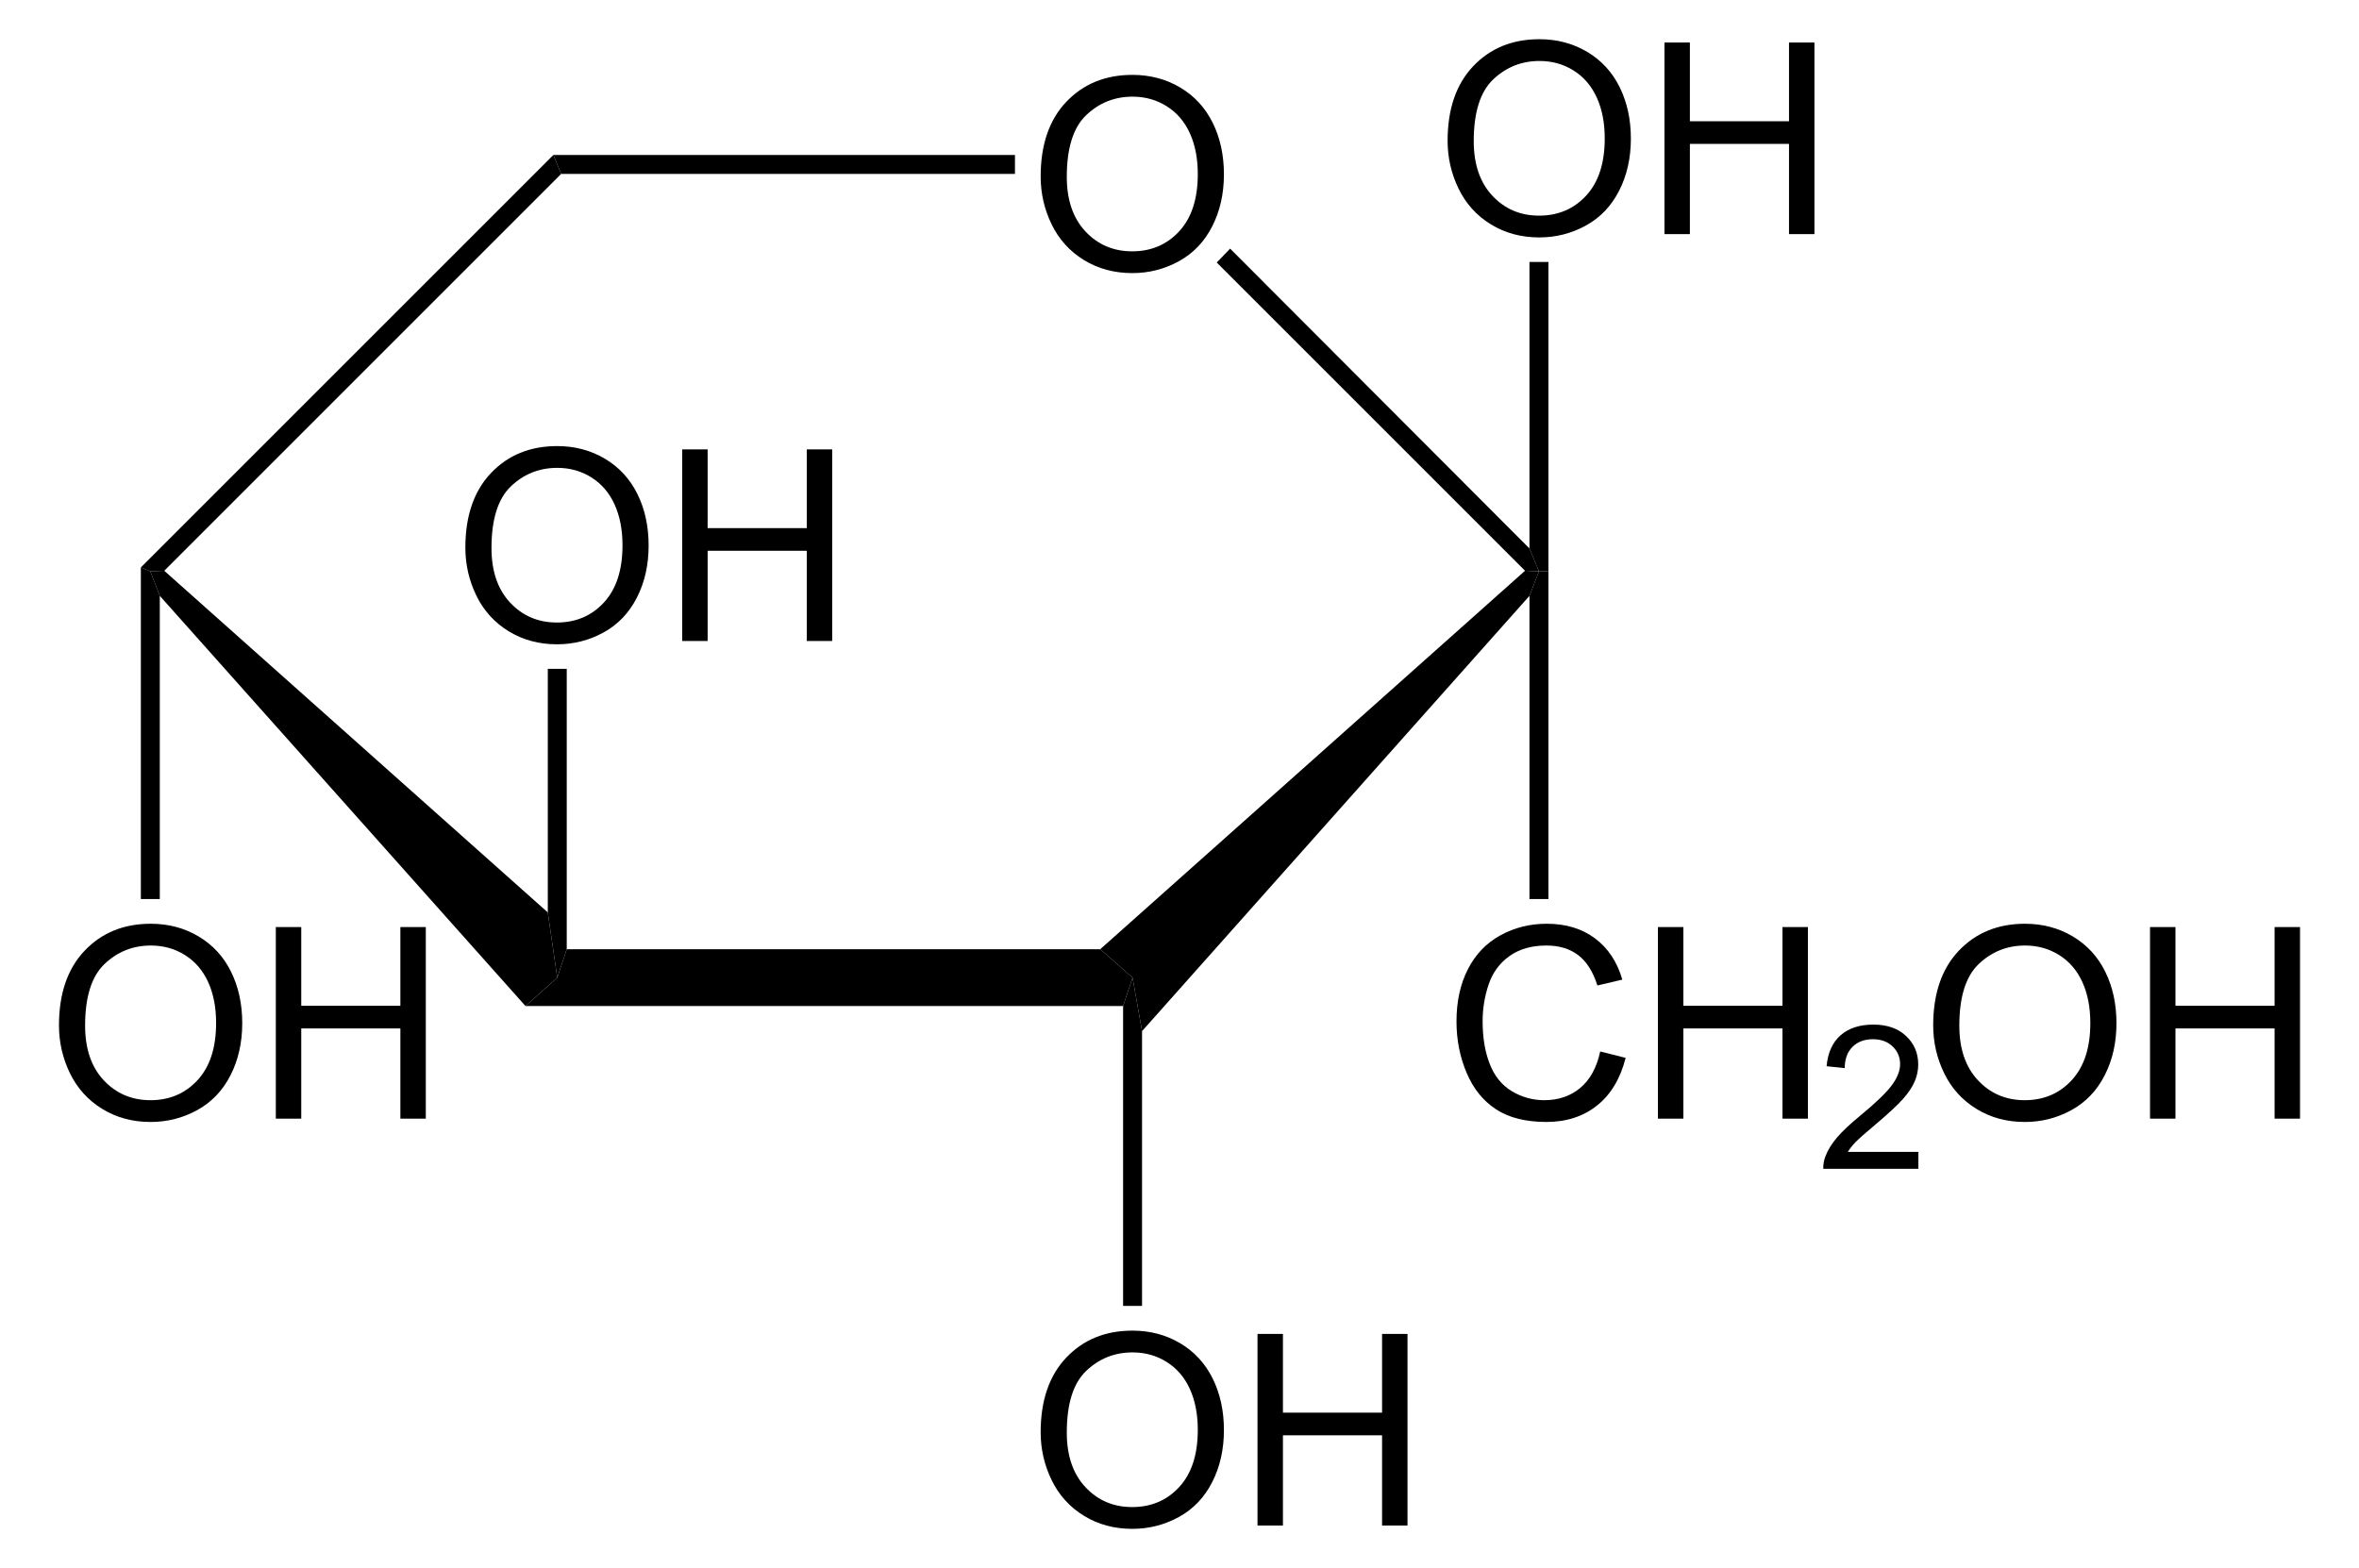
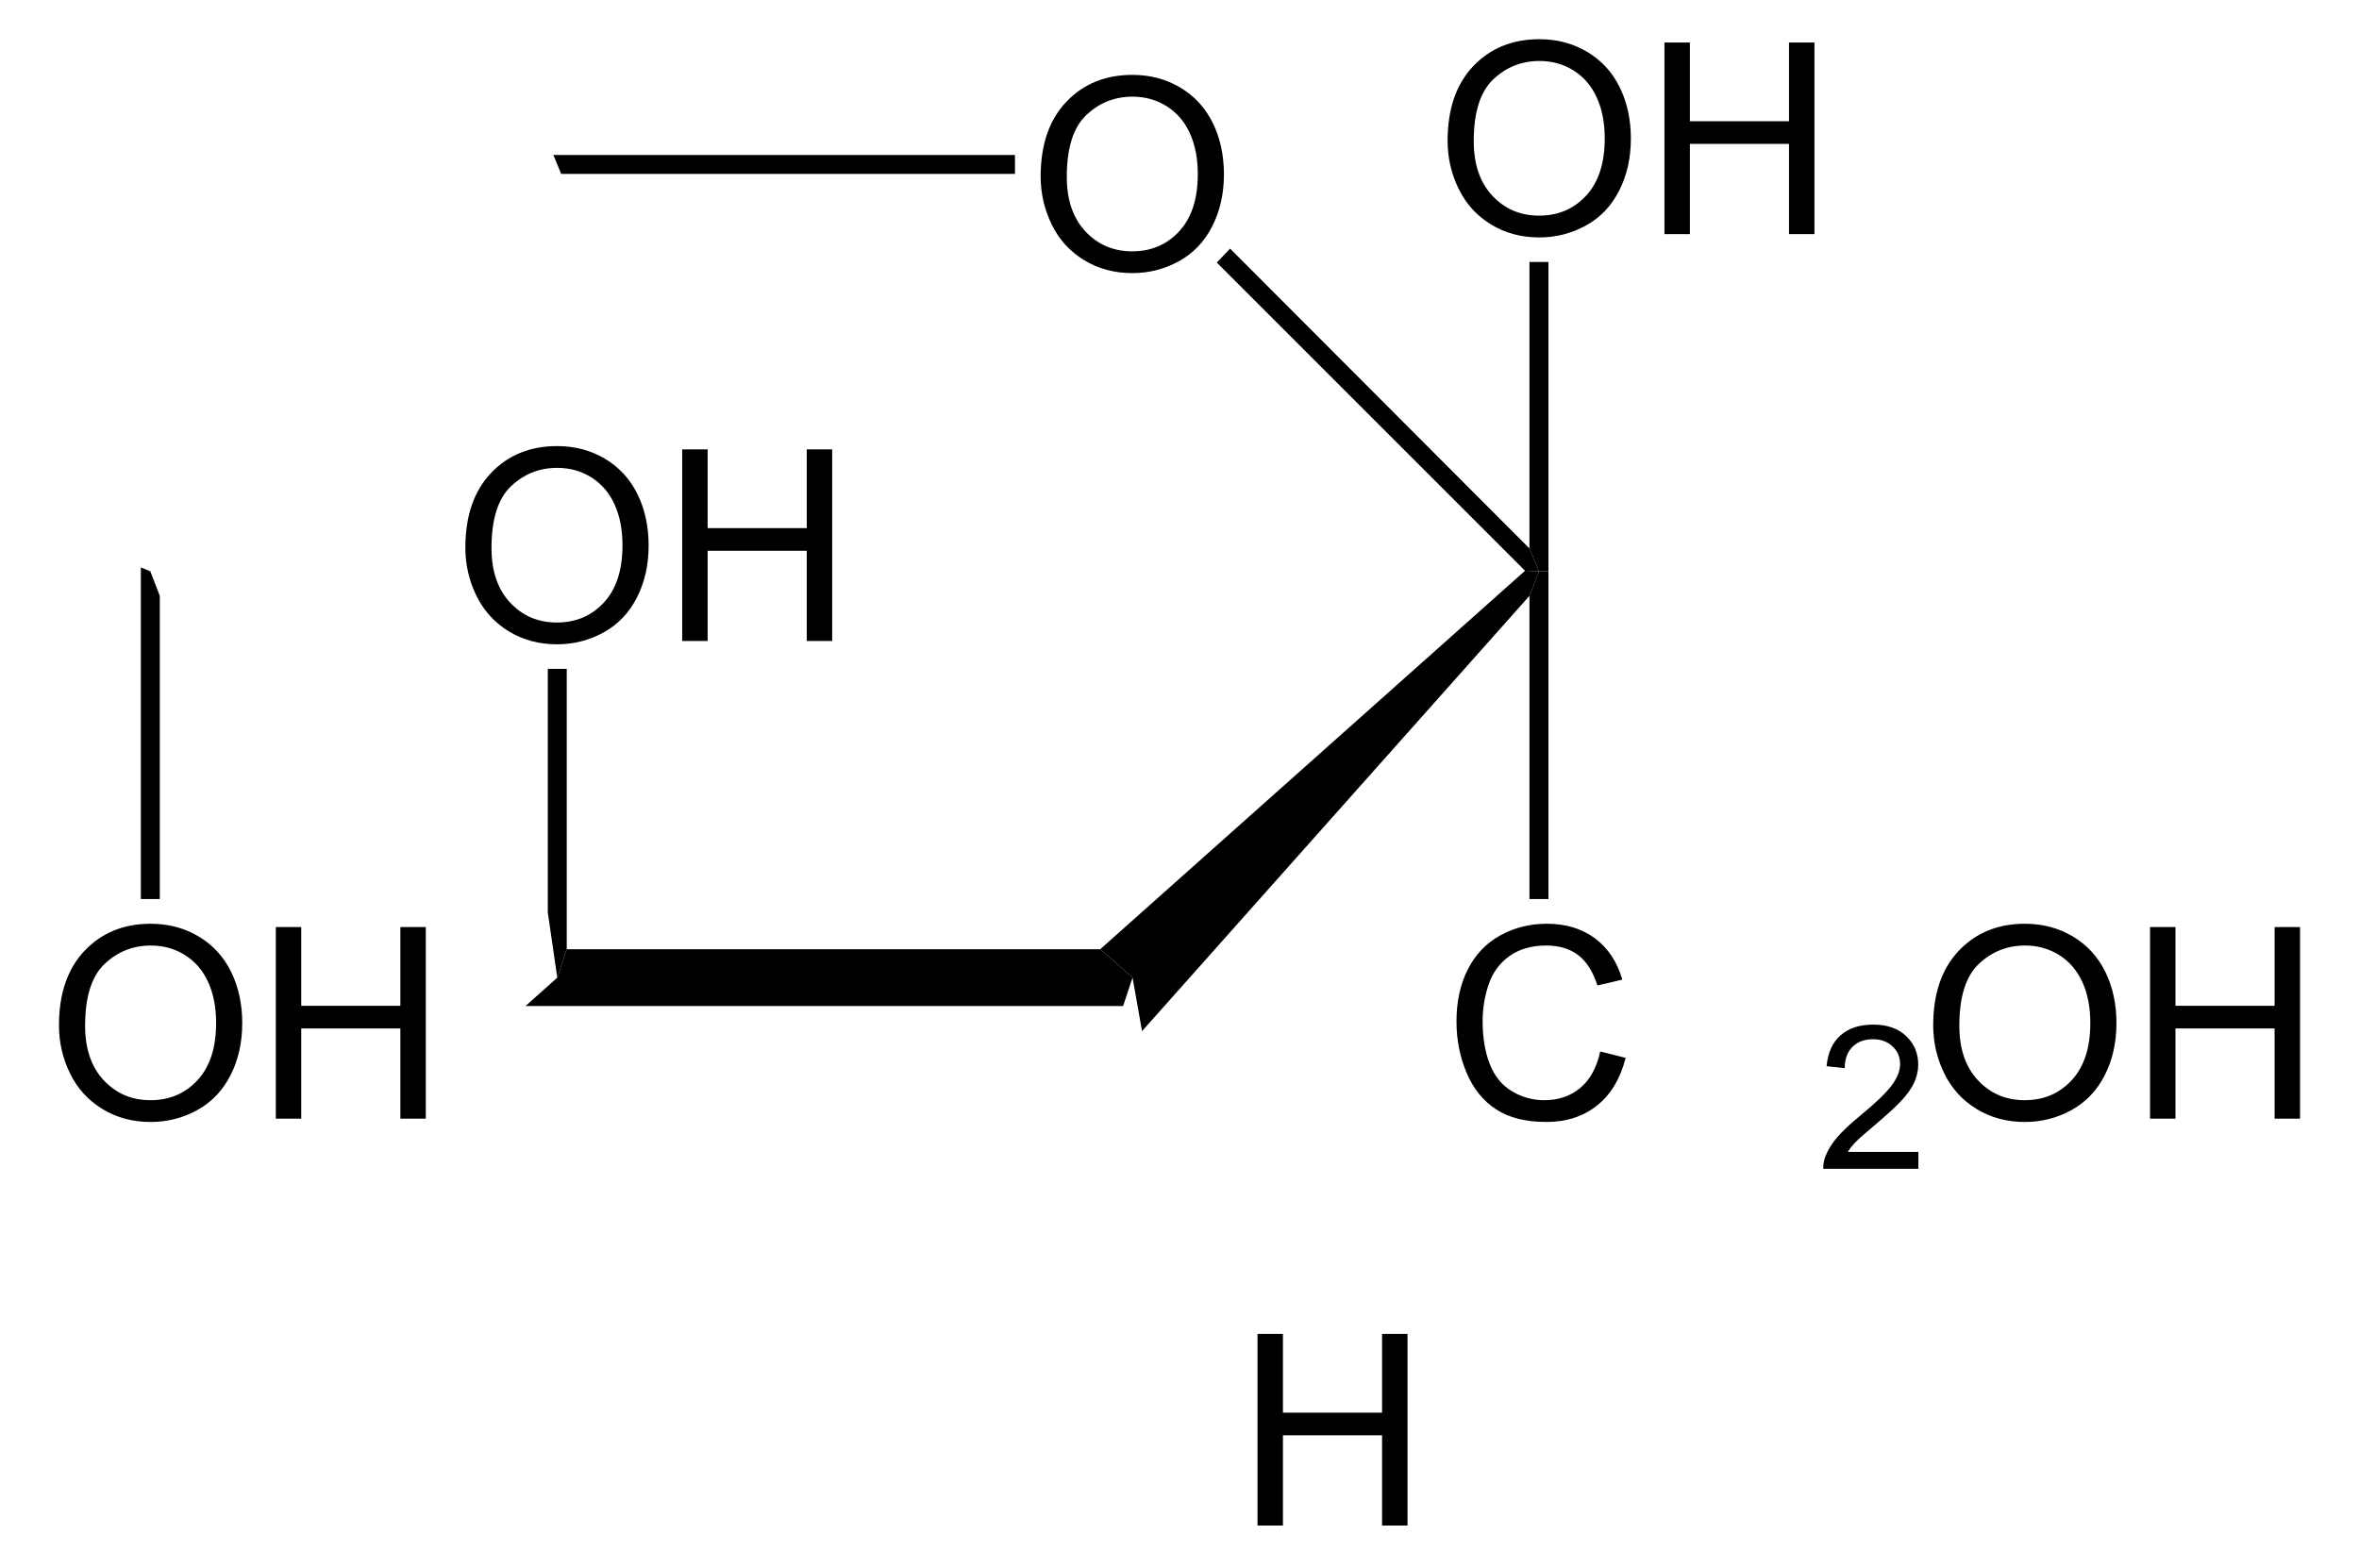
<svg xmlns="http://www.w3.org/2000/svg" xmlns:ns1="http://sodipodi.sourceforge.net/DTD/sodipodi-0.dtd" xmlns:ns2="http://www.inkscape.org/namespaces/inkscape" version="1.1" id="Layer_1" width="201.006" height="133.632" viewBox="0 0 201.006 133.632" style="overflow:visible;enable-background:new 0 0 201.006 133.632;" xml:space="preserve" ns1:version="0.32" ns2:version="0.44.1" ns1:docname="beta-D-Sorbopyranose.svg" ns1:docbase="E:\Eigene Dateien">
  <defs id="defs70" />
  <ns1:namedview ns2:window-height="573" ns2:window-width="925" ns2:pageshadow="2" ns2:pageopacity="0.0" guidetolerance="10.0" gridtolerance="10.0" objecttolerance="10.0" borderopacity="1.0" bordercolor="#666666" pagecolor="#ffffff" id="base" ns2:zoom="2.8286637" ns2:cx="100.503" ns2:cy="66.816002" ns2:window-x="44" ns2:window-y="44" ns2:current-layer="Layer_1" />
  <path d="M 93.749,80.894 L 96.504,83.317 L 95.697,85.738 L 44.777,85.738 L 47.484,83.317 L 48.291,80.894 L 93.749,80.894 z " id="polygon3" />
-   <path d="M 13.616,50.779 L 12.809,48.688 L 13.997,48.642 L 46.677,77.759 L 47.484,83.317 L 44.777,85.738 L 13.616,50.779 z " id="polygon5" />
-   <path d="M 47.152,13.207 L 47.816,14.821 L 13.997,48.642 L 12.809,48.688 L 12.002,48.357 L 47.152,13.207 z " id="polygon7" />
  <g id="g9" transform="matrix(0.95,0,0,0.95,5.025,3.341)">
    <path d="M 88.05,12.319 C 88.05,9.467 88.816,7.234 90.348,5.62 C 91.88,4.007 93.858,3.2 96.281,3.2 C 97.868,3.2 99.298,3.579 100.572,4.337 C 101.846,5.095 102.817,6.152 103.486,7.508 C 104.154,8.864 104.488,10.402 104.488,12.12 C 104.488,13.862 104.136,15.422 103.433,16.797 C 102.729,18.173 101.733,19.214 100.443,19.921 C 99.153,20.628 97.762,20.982 96.269,20.982 C 94.651,20.982 93.205,20.591 91.931,19.81 C 90.657,19.029 89.692,17.962 89.035,16.61 C 88.378,15.258 88.05,13.827 88.05,12.319 z M 90.394,12.349 C 90.394,14.419 90.951,16.05 92.065,17.242 C 93.179,18.434 94.577,19.029 96.257,19.029 C 97.969,19.029 99.378,18.427 100.485,17.224 C 101.591,16.021 102.144,14.314 102.144,12.103 C 102.144,10.705 101.908,9.484 101.435,8.441 C 100.962,7.398 100.27,6.589 99.359,6.015 C 98.448,5.441 97.426,5.154 96.293,5.154 C 94.683,5.154 93.297,5.707 92.136,6.812 C 90.975,7.917 90.394,9.763 90.394,12.349 z " id="path11" />
  </g>
  <path d="M 86.483,13.207 L 86.483,14.821 L 47.816,14.821 L 47.152,13.207 L 86.483,13.207 z " id="polygon13" />
  <path d="M 130.323,46.742 L 131.133,48.688 L 129.945,48.642 L 103.677,22.374 L 104.816,21.187 L 130.323,46.742 z " id="polygon15" />
  <path d="M 97.311,87.876 L 96.504,83.317 L 93.749,80.894 L 129.945,48.642 L 131.133,48.688 L 130.323,50.779 L 97.311,87.876 z " id="polygon17" />
  <g id="g19" transform="matrix(0.95,0,0,0.95,5.025,3.341)">
-     <path d="M 88.05,124.97 C 88.05,122.118 88.816,119.885 90.348,118.271 C 91.88,116.658 93.858,115.851 96.281,115.851 C 97.868,115.851 99.298,116.23 100.572,116.988 C 101.846,117.746 102.817,118.803 103.486,120.159 C 104.154,121.515 104.488,123.053 104.488,124.771 C 104.488,126.513 104.136,128.073 103.433,129.448 C 102.729,130.824 101.733,131.865 100.443,132.572 C 99.153,133.279 97.762,133.633 96.269,133.633 C 94.651,133.633 93.205,133.242 91.931,132.461 C 90.657,131.68 89.692,130.613 89.035,129.261 C 88.378,127.908 88.05,126.478 88.05,124.97 z M 90.394,124.999 C 90.394,127.069 90.951,128.7 92.065,129.892 C 93.179,131.084 94.577,131.679 96.257,131.679 C 97.969,131.679 99.378,131.077 100.485,129.874 C 101.591,128.671 102.144,126.964 102.144,124.753 C 102.144,123.355 101.908,122.134 101.435,121.091 C 100.962,120.048 100.27,119.239 99.359,118.665 C 98.448,118.091 97.426,117.804 96.293,117.804 C 94.683,117.804 93.297,118.357 92.136,119.462 C 90.975,120.567 90.394,122.413 90.394,124.999 z " id="path21" />
    <path d="M 107.5,133.335 L 107.5,116.147 L 109.781,116.147 L 109.781,123.21 L 118.672,123.21 L 118.672,116.147 L 120.953,116.147 L 120.953,133.335 L 118.672,133.335 L 118.672,125.241 L 109.781,125.241 L 109.781,133.335 L 107.5,133.335 z " id="path23" />
  </g>
-   <path d="M 97.311,111.294 L 95.697,111.294 L 95.697,85.738 L 96.504,83.317 L 97.311,87.876 L 97.311,111.294 z " id="polygon25" />
  <g id="g27" transform="matrix(0.95,0,0,0.95,5.025,3.341)">
    <path d="M 124.55,9.119 C 124.55,6.267 125.316,4.034 126.848,2.42 C 128.38,0.807 130.358,0 132.781,0 C 134.368,0 135.798,0.379 137.072,1.137 C 138.346,1.895 139.317,2.952 139.985,4.308 C 140.654,5.664 140.988,7.202 140.988,8.92 C 140.988,10.662 140.636,12.222 139.932,13.597 C 139.229,14.973 138.233,16.014 136.943,16.721 C 135.653,17.428 134.262,17.782 132.769,17.782 C 131.151,17.782 129.705,17.391 128.431,16.61 C 127.157,15.829 126.192,14.762 125.535,13.41 C 124.878,12.058 124.55,10.627 124.55,9.119 z M 126.894,9.148 C 126.894,11.218 127.451,12.849 128.565,14.041 C 129.679,15.233 131.077,15.828 132.757,15.828 C 134.469,15.828 135.878,15.226 136.985,14.023 C 138.09,12.82 138.644,11.113 138.644,8.902 C 138.644,7.504 138.408,6.283 137.934,5.24 C 137.461,4.197 136.77,3.388 135.859,2.814 C 134.948,2.24 133.926,1.953 132.793,1.953 C 131.183,1.953 129.797,2.506 128.636,3.611 C 127.475,4.716 126.894,6.563 126.894,9.148 z " id="path29" />
    <path d="M 144,17.484 L 144,0.297 L 146.281,0.297 L 146.281,7.36 L 155.172,7.36 L 155.172,0.297 L 157.453,0.297 L 157.453,17.485 L 155.172,17.485 L 155.172,9.391 L 146.281,9.391 L 146.281,17.485 L 144,17.485 L 144,17.484 z " id="path31" />
  </g>
  <path d="M 130.323,22.326 L 131.939,22.326 L 131.939,48.688 L 131.133,48.688 L 130.323,46.742 L 130.323,22.326 z " id="polygon33" />
  <g id="g35" transform="matrix(0.95,0,0,0.95,5.025,3.341)">
    <path d="M 0,88.47 C 0,85.618 0.766,83.385 2.298,81.771 C 3.83,80.158 5.808,79.351 8.231,79.351 C 9.818,79.351 11.248,79.73 12.522,80.488 C 13.796,81.246 14.767,82.303 15.436,83.659 C 16.104,85.015 16.438,86.553 16.438,88.271 C 16.438,90.013 16.086,91.573 15.383,92.948 C 14.679,94.324 13.683,95.365 12.393,96.072 C 11.103,96.779 9.712,97.133 8.219,97.133 C 6.601,97.133 5.155,96.742 3.881,95.961 C 2.607,95.18 1.642,94.113 0.985,92.761 C 0.328,91.408 0,89.978 0,88.47 z M 2.344,88.499 C 2.344,90.569 2.901,92.2 4.015,93.392 C 5.129,94.584 6.527,95.179 8.207,95.179 C 9.919,95.179 11.328,94.577 12.435,93.374 C 13.541,92.171 14.094,90.464 14.094,88.253 C 14.094,86.855 13.858,85.634 13.385,84.591 C 12.912,83.548 12.22,82.739 11.309,82.165 C 10.398,81.591 9.376,81.304 8.243,81.304 C 6.633,81.304 5.247,81.857 4.086,82.962 C 2.925,84.067 2.344,85.913 2.344,88.499 z " id="path37" />
    <path d="M 19.449,96.835 L 19.449,79.647 L 21.73,79.647 L 21.73,86.71 L 30.621,86.71 L 30.621,79.647 L 32.902,79.647 L 32.902,96.835 L 30.621,96.835 L 30.621,88.741 L 21.73,88.741 L 21.73,96.835 L 19.449,96.835 L 19.449,96.835 z " id="path39" />
  </g>
  <path d="M 13.616,76.619 L 12.002,76.619 L 12.002,48.357 L 12.809,48.688 L 13.616,50.779 L 13.616,76.619 z " id="polygon41" />
  <g id="g43" transform="matrix(0.95,0,0,0.95,5.025,3.341)">
    <path d="M 36.45,45.619 C 36.45,42.767 37.216,40.534 38.748,38.92 C 40.28,37.307 42.258,36.5 44.681,36.5 C 46.268,36.5 47.698,36.879 48.972,37.637 C 50.246,38.395 51.217,39.452 51.886,40.808 C 52.554,42.164 52.888,43.702 52.888,45.42 C 52.888,47.162 52.536,48.722 51.833,50.097 C 51.129,51.473 50.133,52.514 48.843,53.221 C 47.553,53.928 46.162,54.282 44.669,54.282 C 43.051,54.282 41.605,53.891 40.331,53.11 C 39.057,52.329 38.092,51.262 37.435,49.91 C 36.778,48.558 36.45,47.127 36.45,45.619 z M 38.794,45.648 C 38.794,47.718 39.351,49.349 40.465,50.541 C 41.579,51.733 42.977,52.328 44.657,52.328 C 46.369,52.328 47.778,51.726 48.885,50.523 C 49.991,49.32 50.544,47.613 50.544,45.402 C 50.544,44.004 50.308,42.783 49.835,41.74 C 49.362,40.697 48.67,39.888 47.759,39.314 C 46.848,38.74 45.826,38.453 44.693,38.453 C 43.083,38.453 41.697,39.006 40.536,40.111 C 39.375,41.216 38.794,43.063 38.794,45.648 z " id="path45" />
    <path d="M 55.899,53.984 L 55.899,36.797 L 58.18,36.797 L 58.18,43.86 L 67.071,43.86 L 67.071,36.797 L 69.352,36.797 L 69.352,53.985 L 67.071,53.985 L 67.071,45.891 L 58.18,45.891 L 58.18,53.985 L 55.899,53.985 L 55.899,53.984 z " id="path47" />
  </g>
  <path d="M 46.677,57.001 L 48.291,57.001 L 48.291,80.894 L 47.484,83.317 L 46.677,77.759 L 46.677,57.001 z " id="polygon49" />
  <g id="g51" transform="matrix(0.95,0,0,0.95,5.025,3.341)">
    <path d="M 138.238,90.808 L 140.519,91.382 C 140.043,93.252 139.186,94.678 137.95,95.659 C 136.713,96.641 135.2,97.132 133.413,97.132 C 131.563,97.132 130.059,96.755 128.9,96 C 127.741,95.245 126.859,94.153 126.254,92.722 C 125.649,91.291 125.347,89.755 125.347,88.113 C 125.347,86.322 125.688,84.76 126.371,83.427 C 127.053,82.093 128.024,81.081 129.285,80.389 C 130.545,79.697 131.931,79.351 133.445,79.351 C 135.162,79.351 136.605,79.789 137.775,80.665 C 138.946,81.542 139.761,82.774 140.221,84.362 L 137.987,84.889 C 137.59,83.639 137.011,82.729 136.256,82.159 C 135.499,81.589 134.547,81.304 133.401,81.304 C 132.083,81.304 130.981,81.62 130.095,82.253 C 129.209,82.886 128.588,83.735 128.229,84.802 C 127.87,85.869 127.691,86.968 127.691,88.101 C 127.691,89.562 127.903,90.837 128.329,91.927 C 128.753,93.017 129.414,93.831 130.31,94.37 C 131.206,94.909 132.177,95.179 133.221,95.179 C 134.492,95.179 135.568,94.812 136.449,94.077 C 137.33,93.342 137.926,92.253 138.238,90.808 z " id="path53" />
-     <path d="M 143.414,96.835 L 143.414,79.647 L 145.695,79.647 L 145.695,86.71 L 154.586,86.71 L 154.586,79.647 L 156.867,79.647 L 156.867,96.835 L 154.586,96.835 L 154.586,88.741 L 145.695,88.741 L 145.695,96.835 L 143.414,96.835 L 143.414,96.835 z " id="path55" />
  </g>
  <g id="g57" transform="matrix(0.95,0,0,0.95,5.025,3.341)">
    <path d="M 166.776,99.819 L 166.776,101.335 L 158.245,101.335 C 158.233,100.954 158.296,100.588 158.431,100.235 C 158.65,99.655 158.999,99.085 159.48,98.523 C 159.961,97.961 160.65,97.312 161.55,96.575 C 162.945,95.423 163.892,94.512 164.39,93.842 C 164.888,93.172 165.136,92.538 165.136,91.939 C 165.136,91.313 164.911,90.785 164.461,90.355 C 164.011,89.925 163.425,89.71 162.7,89.71 C 161.934,89.71 161.323,89.939 160.864,90.398 C 160.405,90.856 160.173,91.492 160.167,92.303 L 158.542,92.131 C 158.653,90.916 159.073,89.989 159.802,89.352 C 160.531,88.715 161.509,88.397 162.736,88.397 C 163.975,88.397 164.957,88.74 165.678,89.426 C 166.4,90.112 166.761,90.961 166.761,91.976 C 166.761,92.493 166.656,92.999 166.445,93.497 C 166.233,93.995 165.882,94.519 165.392,95.071 C 164.9,95.622 164.087,96.379 162.951,97.34 C 162.001,98.137 161.39,98.678 161.119,98.961 C 160.848,99.246 160.623,99.531 160.445,99.818 L 166.776,99.818 L 166.776,99.819 z " id="path59" />
  </g>
  <g id="g61" transform="matrix(0.95,0,0,0.95,5.025,3.341)">
    <path d="M 168.104,88.47 C 168.104,85.618 168.87,83.385 170.401,81.771 C 171.934,80.158 173.911,79.351 176.335,79.351 C 177.921,79.351 179.352,79.73 180.626,80.488 C 181.899,81.246 182.87,82.303 183.539,83.659 C 184.208,85.015 184.542,86.553 184.542,88.271 C 184.542,90.013 184.19,91.573 183.486,92.948 C 182.782,94.324 181.786,95.365 180.497,96.072 C 179.206,96.779 177.815,97.133 176.323,97.133 C 174.704,97.133 173.259,96.742 171.985,95.961 C 170.71,95.18 169.745,94.113 169.089,92.761 C 168.432,91.408 168.104,89.978 168.104,88.47 z M 170.448,88.499 C 170.448,90.569 171.005,92.2 172.118,93.392 C 173.233,94.583 174.63,95.179 176.311,95.179 C 178.022,95.179 179.432,94.577 180.538,93.374 C 181.644,92.171 182.198,90.464 182.198,88.253 C 182.198,86.855 181.962,85.634 181.488,84.591 C 181.014,83.548 180.323,82.739 179.413,82.165 C 178.502,81.591 177.479,81.304 176.347,81.304 C 174.736,81.304 173.351,81.857 172.189,82.962 C 171.028,84.067 170.448,85.913 170.448,88.499 z " id="path63" />
    <path d="M 187.553,96.835 L 187.553,79.647 L 189.834,79.647 L 189.834,86.71 L 198.725,86.71 L 198.725,79.647 L 201.006,79.647 L 201.006,96.835 L 198.725,96.835 L 198.725,88.741 L 189.834,88.741 L 189.834,96.835 L 187.553,96.835 L 187.553,96.835 z " id="path65" />
  </g>
  <path d="M 131.939,76.619 L 130.323,76.619 L 130.323,50.779 L 131.133,48.688 L 131.939,48.688 L 131.939,76.619 z " id="polygon67" />
</svg>